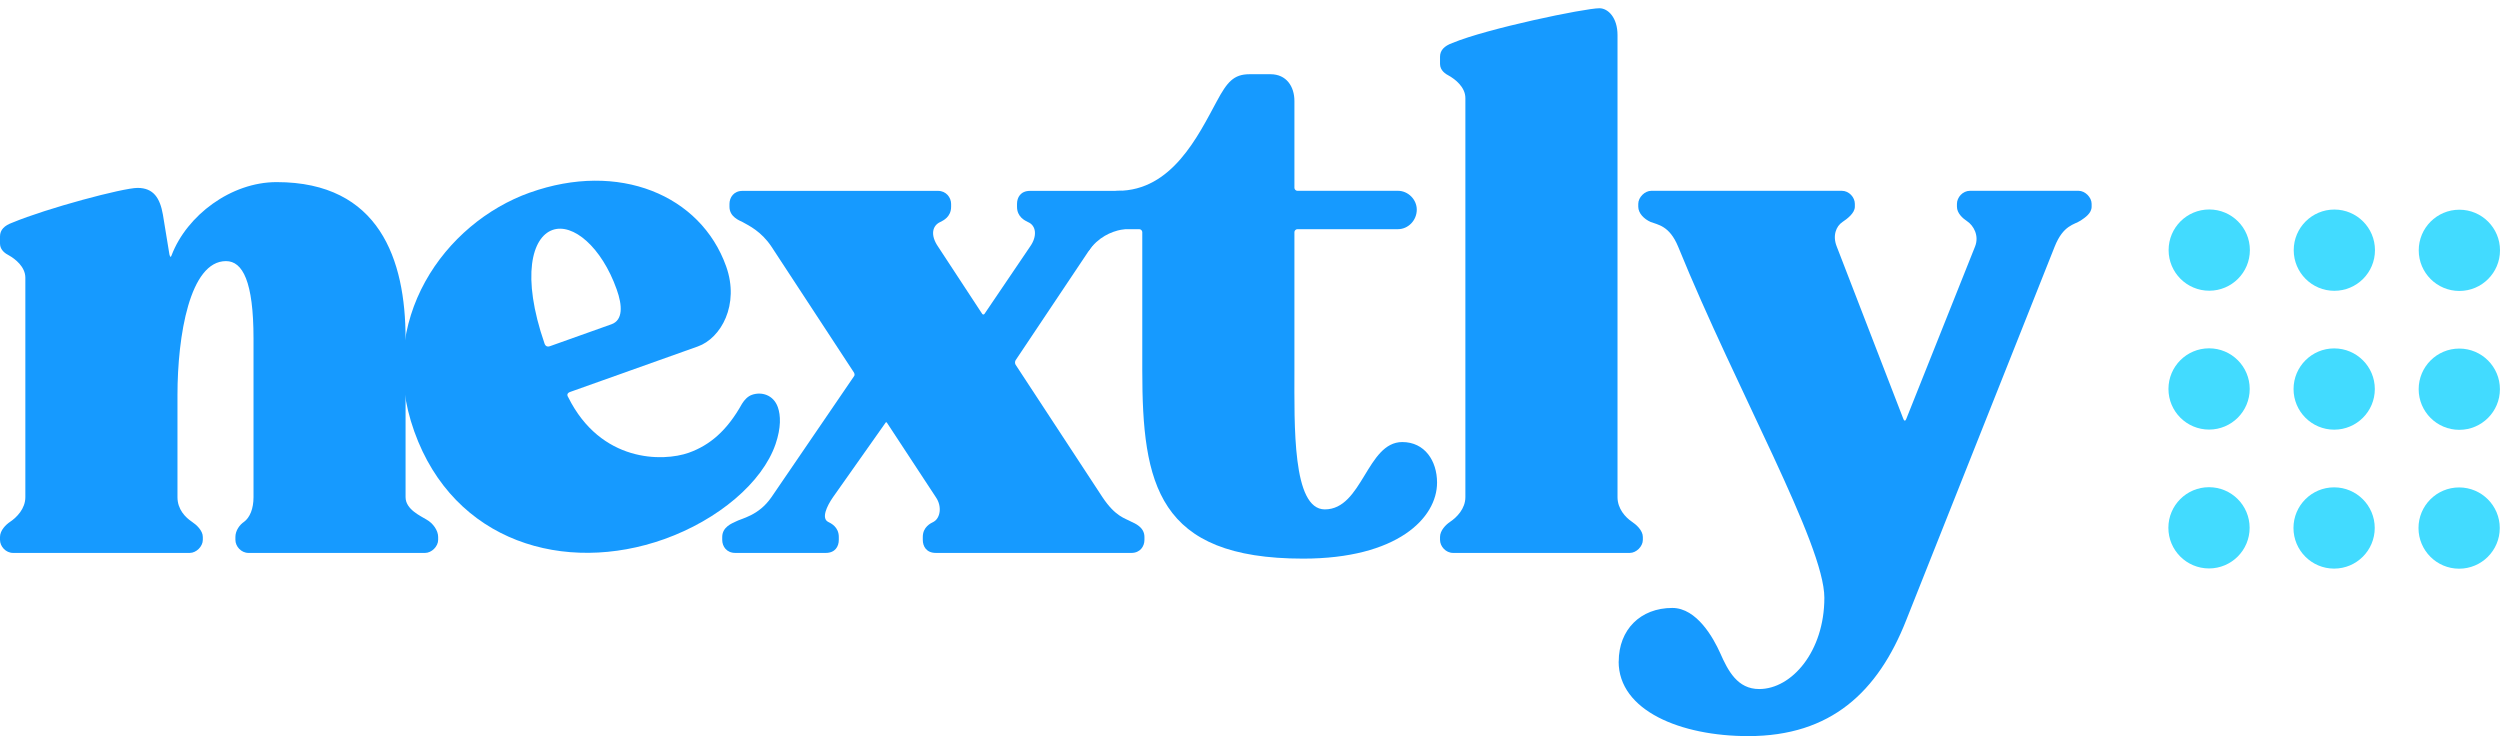
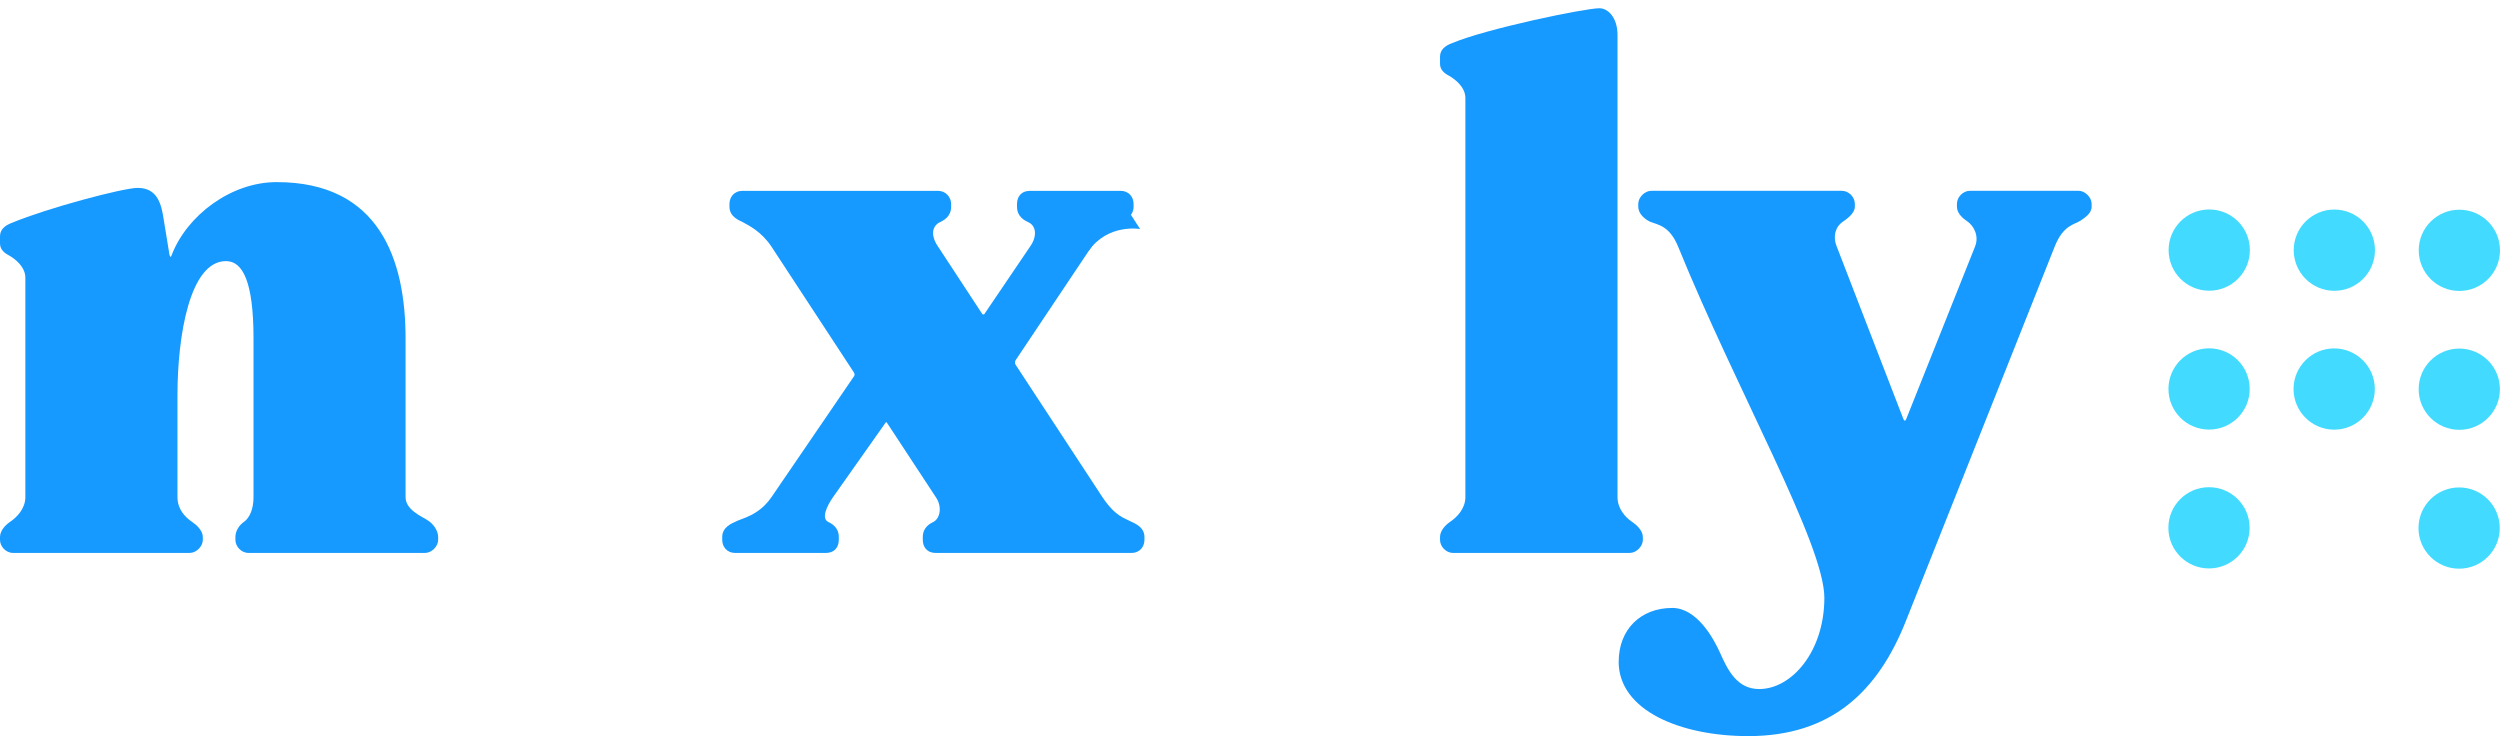
<svg xmlns="http://www.w3.org/2000/svg" width="180" height="53" viewBox="0 0 180 53" fill="none">
  <path d="M0 17.543V17.022C0 16.553 0.313 16.24 0.886 16.032C3.389 14.989 8.863 13.529 9.905 13.529C11.052 13.529 11.521 14.259 11.73 15.458L12.199 18.325C12.251 18.534 12.303 18.534 12.356 18.378C13.45 15.51 16.631 13.112 19.915 13.112C27.318 13.112 29.201 18.69 29.201 24.379V35.796C29.201 36.682 30.295 37.151 30.712 37.412C31.182 37.673 31.547 38.194 31.547 38.663V38.872C31.547 39.341 31.077 39.81 30.608 39.81H17.888C17.366 39.81 16.949 39.341 16.949 38.872V38.663C16.949 38.194 17.262 37.777 17.575 37.569C17.992 37.256 18.253 36.63 18.253 35.796V24.379C18.253 20.26 17.471 18.8 16.271 18.8C13.665 18.8 12.778 24.17 12.778 28.445V35.796C12.778 36.682 13.352 37.256 13.821 37.569C14.134 37.777 14.603 38.194 14.603 38.663V38.872C14.603 39.341 14.134 39.81 13.665 39.81H0.938C0.417 39.81 0 39.341 0 38.872V38.663C0 38.194 0.417 37.777 0.73 37.569C1.199 37.256 1.825 36.63 1.825 35.796V19.994C1.825 19.212 1.095 18.638 0.626 18.378C0.417 18.273 0 18.013 0 17.543Z" fill="#169AFF" />
-   <path d="M38.156 13.865C44.539 11.588 50.448 14.027 52.284 19.183C53.263 21.934 51.913 24.355 50.239 24.946L41.052 28.219C40.855 28.289 40.792 28.422 40.913 28.602C43.254 33.305 47.72 33.259 49.591 32.598C51.114 32.054 52.348 31.005 53.425 29.071C53.599 28.787 53.842 28.532 54.138 28.428C54.827 28.184 55.69 28.428 56.003 29.314C56.212 29.905 56.246 30.779 55.841 31.973C54.891 34.747 51.699 37.435 47.818 38.82C40.693 41.357 32.682 39.063 29.826 31.058C26.971 23.052 32.01 16.055 38.15 13.865H38.156ZM39.205 24.732C39.274 24.929 39.407 24.993 39.604 24.923L44.024 23.348C44.858 23.052 44.823 22.009 44.401 20.834C43.317 17.787 41.249 16.032 39.778 16.559C38.307 17.086 37.519 19.855 39.205 24.732Z" fill="#169AFF" />
  <path d="M52 38.663C52 37.933 52.73 37.673 52.939 37.568C53.408 37.308 54.607 37.151 55.545 35.796L61.489 27.09C61.541 27.037 61.541 26.933 61.489 26.829L55.545 17.758C54.816 16.663 53.929 16.246 53.46 15.985C53.252 15.881 52.522 15.62 52.522 14.89V14.682C52.522 14.213 52.834 13.743 53.46 13.743H67.542C68.115 13.743 68.48 14.213 68.48 14.682V14.89C68.48 15.62 67.907 15.881 67.698 15.985C67.125 16.246 66.969 16.924 67.542 17.758L70.722 22.606C70.774 22.658 70.826 22.658 70.879 22.606L74.163 17.758C74.684 17.028 74.632 16.246 74.007 15.985C73.798 15.881 73.225 15.62 73.225 14.89V14.682C73.225 14.213 73.485 13.743 74.163 13.743H80.68C81.305 13.743 81.618 14.213 81.618 14.682V14.89C81.618 15.62 80.888 15.881 80.68 15.985C80.21 16.246 79.428 16.506 78.594 17.758L73.12 25.943C73.068 26.047 73.068 26.151 73.12 26.255L79.376 35.796C80.315 37.203 80.993 37.308 81.462 37.568C81.67 37.673 82.4 37.933 82.4 38.663V38.872C82.4 39.341 82.087 39.81 81.462 39.81H67.38C66.702 39.81 66.441 39.341 66.441 38.872V38.663C66.441 37.933 67.015 37.673 67.223 37.568C67.693 37.308 67.849 36.474 67.38 35.796L63.887 30.478C63.835 30.374 63.783 30.374 63.73 30.478L59.977 35.796C59.508 36.474 59.143 37.308 59.612 37.568C59.82 37.673 60.394 37.933 60.394 38.663V38.872C60.394 39.341 60.133 39.81 59.456 39.81H52.939C52.313 39.81 52 39.341 52 38.872V38.663Z" fill="#169AFF" />
-   <path d="M79.174 15.093C79.174 14.363 79.799 13.738 80.477 13.738C84.387 13.738 86.264 9.775 87.619 7.273C88.349 5.918 88.818 5.344 89.965 5.344H91.477C92.624 5.344 93.198 6.23 93.198 7.273V13.529C93.198 13.633 93.302 13.738 93.406 13.738H100.653C101.382 13.738 102.008 14.363 102.008 15.093C102.008 15.875 101.382 16.501 100.653 16.501H93.406C93.302 16.501 93.198 16.605 93.198 16.709V26.667C93.198 30.629 93.041 36.676 95.387 36.676C98.098 36.676 98.411 31.828 100.965 31.828C102.582 31.828 103.468 33.183 103.468 34.747C103.468 37.302 100.6 40.221 93.823 40.221C83.338 40.221 82.244 34.852 82.244 26.661V16.709C82.244 16.605 82.139 16.501 82.035 16.501H80.471C79.793 16.501 79.168 15.875 79.168 15.093H79.174Z" fill="#169AFF" />
  <path d="M103.682 4.087C103.682 3.618 103.995 3.305 104.568 3.097C107.071 2.054 114.109 0.594 115.157 0.594C115.783 0.594 116.461 1.272 116.461 2.523V35.796C116.461 36.63 117.034 37.256 117.503 37.568C117.816 37.777 118.285 38.194 118.285 38.663V38.872C118.285 39.341 117.816 39.81 117.347 39.81H104.621C104.099 39.81 103.682 39.341 103.682 38.872V38.663C103.682 38.194 104.099 37.777 104.412 37.568C104.881 37.256 105.507 36.63 105.507 35.796V7.059C105.507 6.277 104.777 5.703 104.308 5.443C104.099 5.338 103.682 5.078 103.682 4.608V4.087Z" fill="#169AFF" />
  <path d="M116.548 47.63C116.548 45.336 118.112 43.772 120.405 43.772C122.178 43.772 123.377 45.962 123.846 47.005C124.42 48.308 125.098 49.611 126.662 49.611C129.008 49.611 131.354 46.9 131.354 43.042C131.354 39.185 125.045 28.127 120.823 17.752C120.197 16.24 119.363 16.188 118.841 15.979C118.372 15.771 117.955 15.354 117.955 14.884V14.676C117.955 14.207 118.424 13.738 118.894 13.738H132.611C133.132 13.738 133.549 14.207 133.549 14.676V14.884C133.549 15.354 132.975 15.771 132.663 15.979C132.193 16.292 131.933 16.97 132.246 17.752L137.042 30.166C137.094 30.322 137.198 30.322 137.25 30.166L142.203 17.752C142.516 16.97 142.099 16.24 141.63 15.927C141.317 15.719 140.9 15.354 140.9 14.884V14.676C140.9 14.207 141.317 13.738 141.838 13.738H149.658C150.127 13.738 150.597 14.207 150.597 14.676V14.884C150.597 15.354 150.127 15.667 149.815 15.875C149.345 16.188 148.563 16.188 147.938 17.752L137.245 44.659C135.211 49.82 131.823 53 125.874 53C121.025 53 116.542 51.175 116.542 47.63H116.548Z" fill="#169AFF" />
  <path d="M82.087 16.489C82.087 16.489 79.759 16.078 78.374 18.076L77.586 16.779L78.982 15.151L81.178 15.082L82.087 16.489Z" fill="#169AFF" />
  <path d="M159.065 20.932C160.681 20.932 161.991 19.622 161.991 18.007C161.991 16.391 160.681 15.082 159.065 15.082C157.45 15.082 156.14 16.391 156.14 18.007C156.14 19.622 157.45 20.932 159.065 20.932Z" fill="#42DBFF" />
  <path d="M159.054 30.93C160.669 30.93 161.979 29.62 161.979 28.005C161.979 26.389 160.669 25.079 159.054 25.079C157.438 25.079 156.129 26.389 156.129 28.005C156.129 29.62 157.438 30.93 159.054 30.93Z" fill="#42DBFF" />
  <path d="M159.048 40.928C160.664 40.928 161.973 39.618 161.973 38.003C161.973 36.387 160.664 35.078 159.048 35.078C157.433 35.078 156.123 36.387 156.123 38.003C156.123 39.618 157.433 40.928 159.048 40.928Z" fill="#42DBFF" />
  <path d="M168.073 20.938C169.689 20.938 170.998 19.628 170.998 18.013C170.998 16.397 169.689 15.087 168.073 15.087C166.457 15.087 165.148 16.397 165.148 18.013C165.148 19.628 166.457 20.938 168.073 20.938Z" fill="#42DBFF" />
  <path d="M168.061 30.936C169.677 30.936 170.987 29.626 170.987 28.011C170.987 26.395 169.677 25.085 168.061 25.085C166.446 25.085 165.136 26.395 165.136 28.011C165.136 29.626 166.446 30.936 168.061 30.936Z" fill="#42DBFF" />
-   <path d="M168.056 40.94C169.671 40.94 170.981 39.63 170.981 38.014C170.981 36.399 169.671 35.089 168.056 35.089C166.44 35.089 165.13 36.399 165.13 38.014C165.13 39.63 166.44 40.94 168.056 40.94Z" fill="#42DBFF" />
  <path d="M177.075 20.949C178.69 20.949 180 19.64 180 18.024C180 16.409 178.69 15.099 177.075 15.099C175.459 15.099 174.149 16.409 174.149 18.024C174.149 19.64 175.459 20.949 177.075 20.949Z" fill="#42DBFF" />
  <path d="M177.069 30.948C178.685 30.948 179.994 29.638 179.994 28.022C179.994 26.407 178.685 25.097 177.069 25.097C175.453 25.097 174.144 26.407 174.144 28.022C174.144 29.638 175.453 30.948 177.069 30.948Z" fill="#42DBFF" />
  <path d="M177.057 40.946C178.673 40.946 179.983 39.636 179.983 38.02C179.983 36.405 178.673 35.095 177.057 35.095C175.442 35.095 174.132 36.405 174.132 38.02C174.132 39.636 175.442 40.946 177.057 40.946Z" fill="#42DBFF" />
</svg>